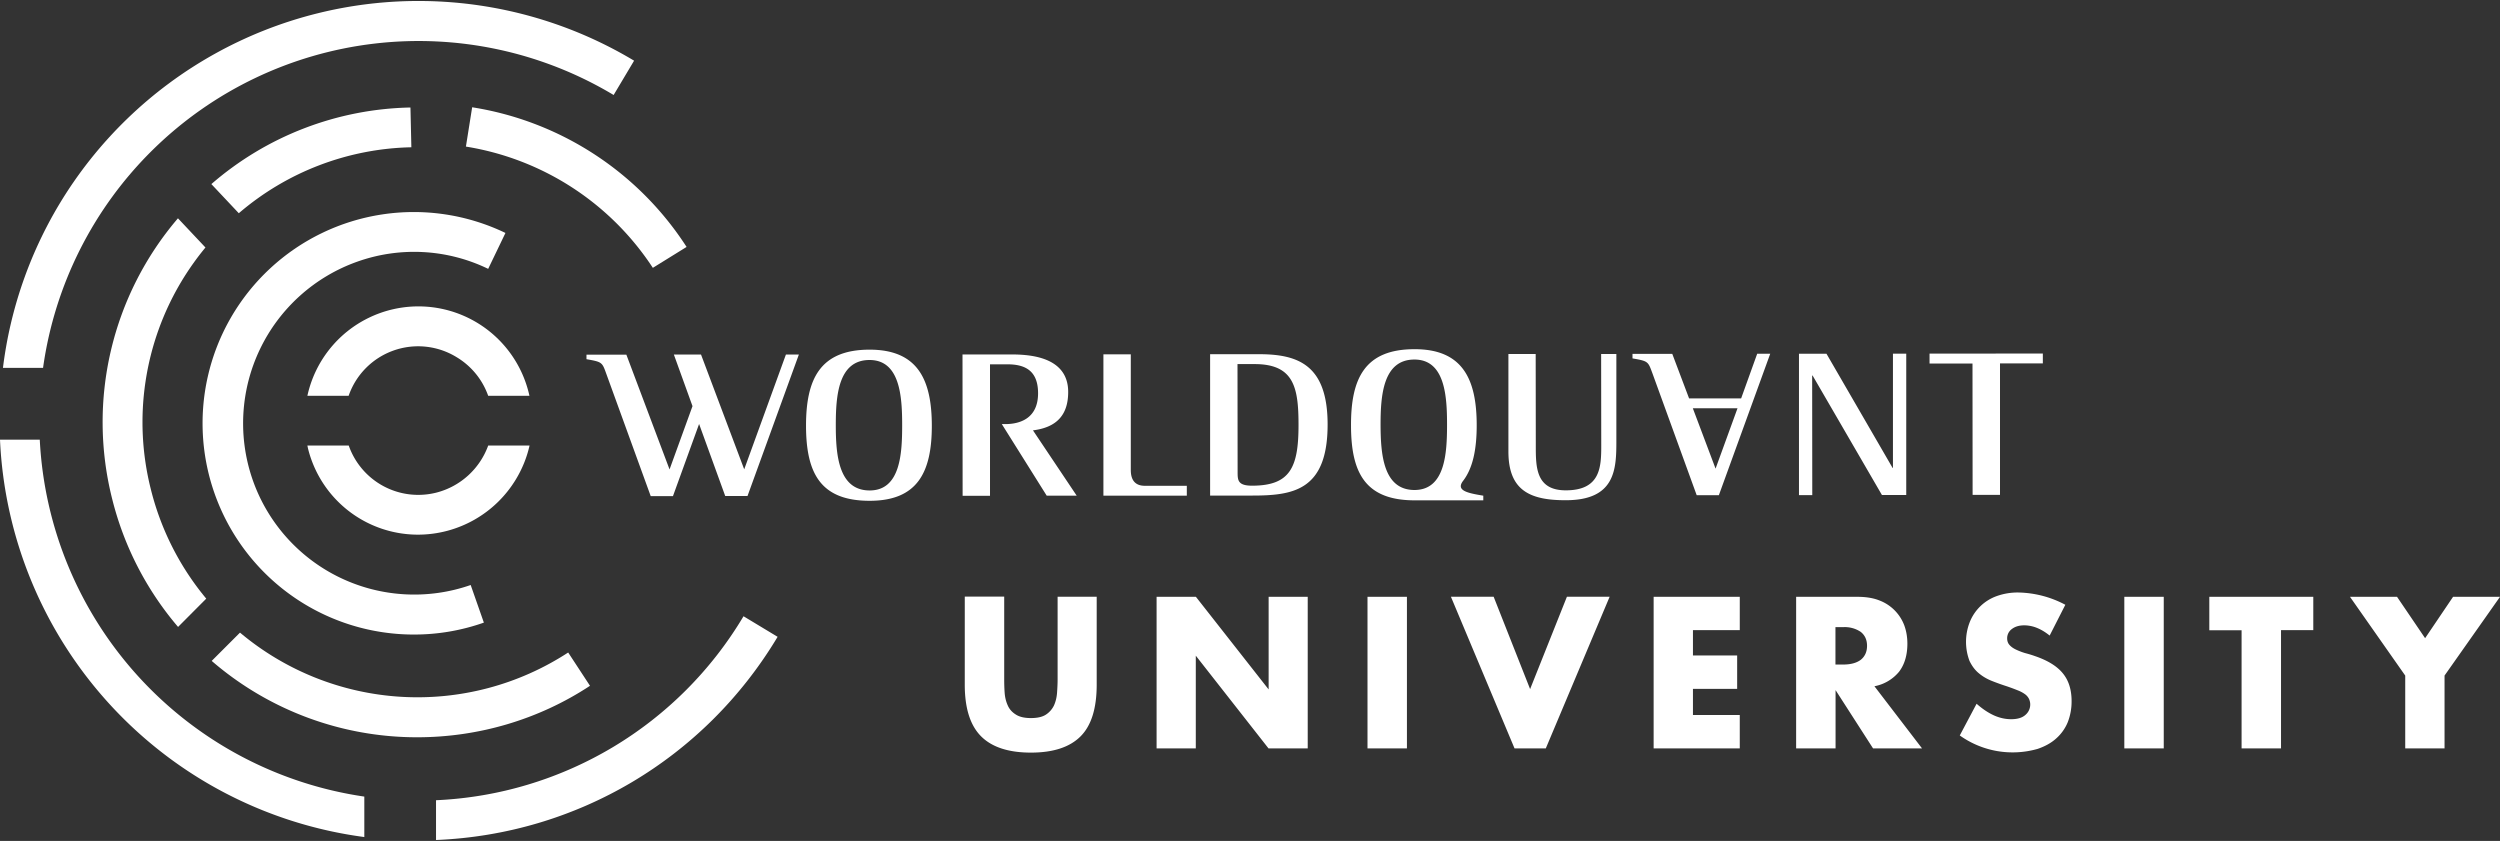
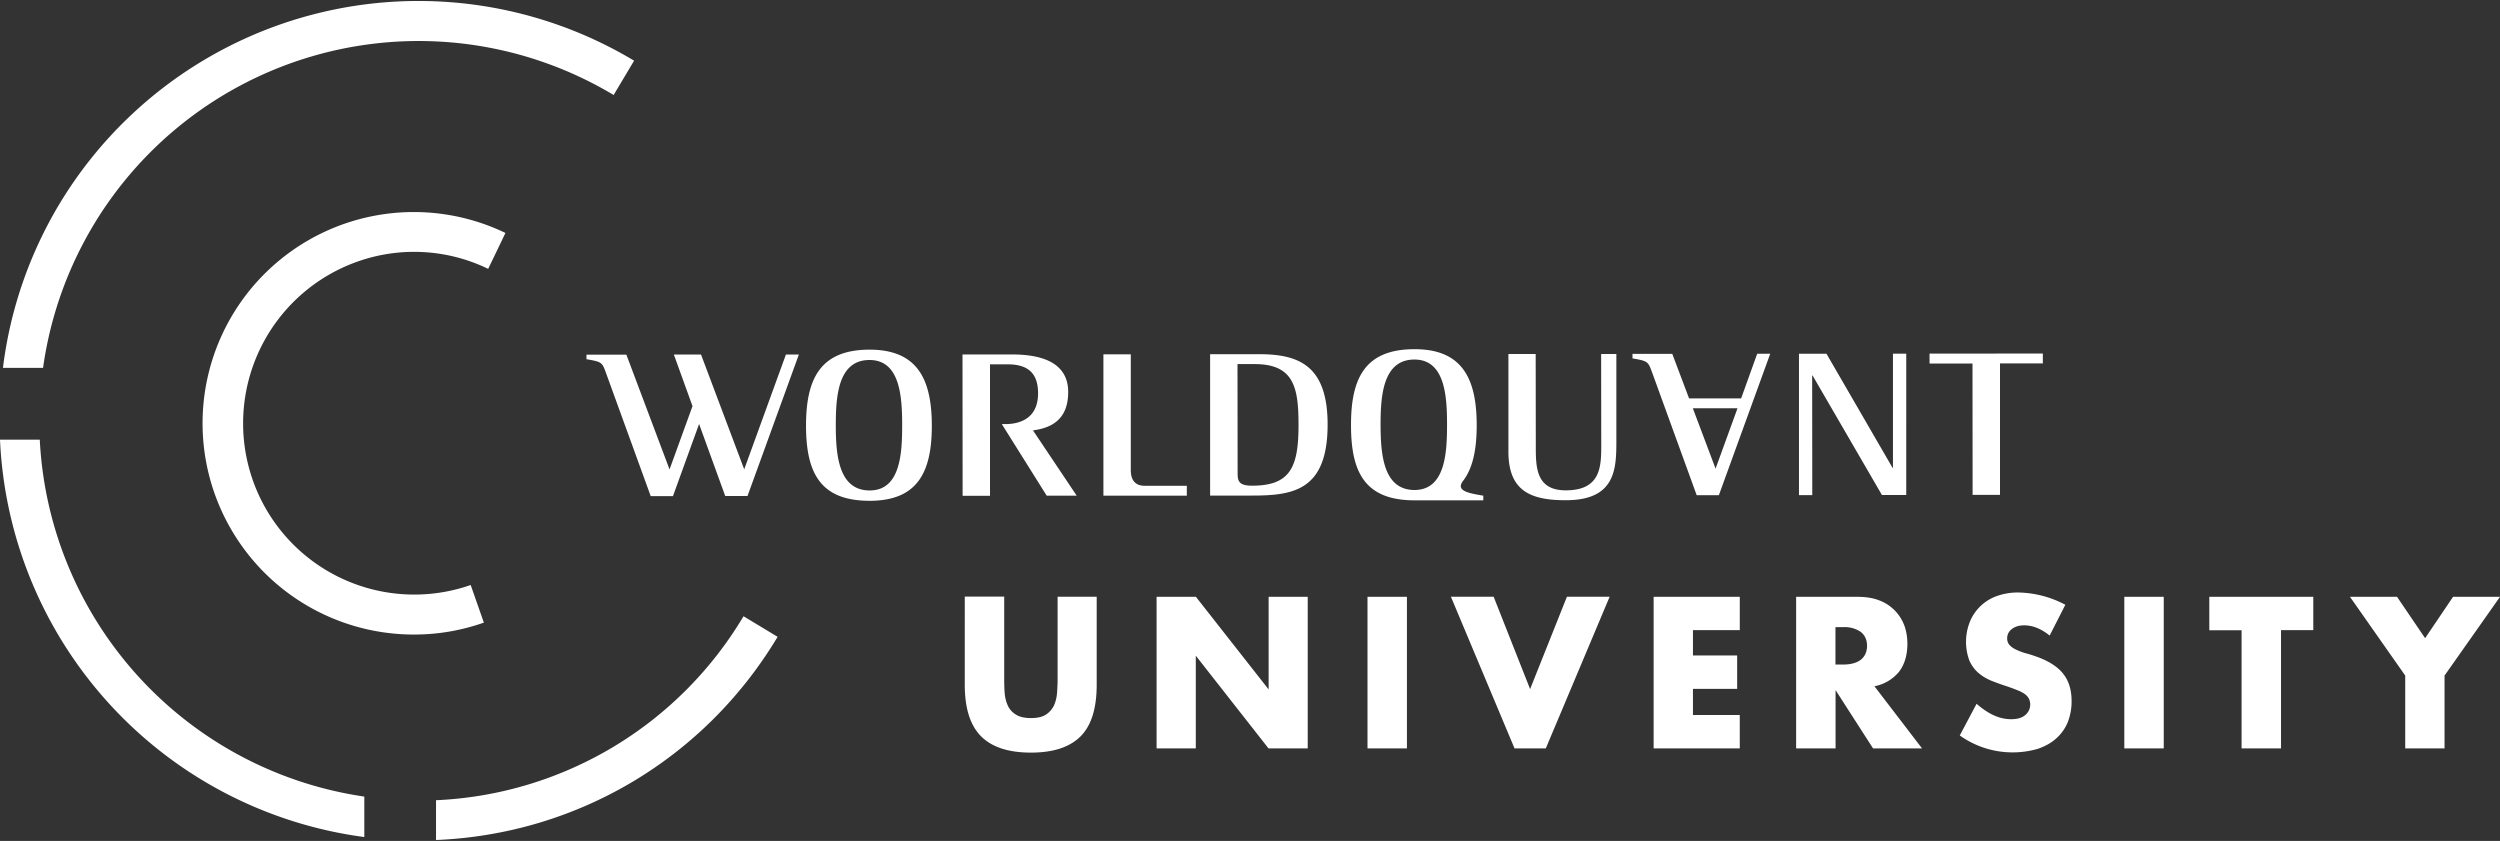
<svg xmlns="http://www.w3.org/2000/svg" fill="none" viewBox="0 0 220 74">
  <rect x="0" y="0" width="220" height="74" fill="#333333" stroke="none" />
  <path fill="#fff" d="M36.45 55.84a18.59 18.59 0 1 1 8.03-35.34l-1.52 3.16a14.92 14.92 0 0 0-11.5-.64 15.1 15.1 0 0 0-9.22 19.22 15.06 15.06 0 0 0 19.18 9.24l1.16 3.31a18.44 18.44 0 0 1-6.13 1.05Zm51.92-3.33v7.26c0 .4.01.79.04 1.2.03.4.12.77.27 1.1.14.33.38.6.7.8.31.21.76.32 1.34.32.57 0 1.02-.1 1.33-.31a2 2 0 0 0 .7-.8c.15-.34.24-.7.27-1.11.03-.41.05-.8.05-1.2v-7.26h3.44v7.74c0 2.08-.47 3.6-1.42 4.55-.95.95-2.4 1.43-4.37 1.43-1.97 0-3.43-.48-4.38-1.43-.96-.96-1.44-2.47-1.44-4.55V52.5h3.47Zm13.41 13.35V52.52h3.46l6.4 8.15v-8.15h3.44v13.34h-3.45l-6.4-8.16v8.16h-3.45Zm22.02-13.34h-3.46v13.34h3.47V52.52Zm7.64-.01 3.21 8.13 3.24-8.13h3.76l-5.62 13.35h-2.75l-5.6-13.35h3.76Zm21.66 2.94h-4.12v2.23h3.89v2.94h-3.89v2.3h4.12v2.94h-7.58V52.52h7.58v2.93Zm8.42 3.03h.66c.68 0 1.2-.14 1.57-.42.36-.29.55-.7.55-1.23s-.19-.93-.55-1.22a2.52 2.52 0 0 0-1.57-.42h-.66v3.29Zm7.62 7.38h-4.31l-3.3-5.13v5.13h-3.47V52.52h5.39c.74 0 1.39.1 1.94.32a3.77 3.77 0 0 1 2.19 2.2c.18.5.27 1.03.27 1.6 0 1.01-.25 1.84-.73 2.47a3.7 3.7 0 0 1-2.17 1.28l4.19 5.47Zm11.23-9.93c-.37-.3-.75-.53-1.13-.68a3 3 0 0 0-1.1-.22c-.44 0-.8.1-1.09.32a1 1 0 0 0-.42.83c0 .23.07.43.21.58.14.16.33.29.56.4.23.11.48.21.77.3.3.08.58.16.86.26 1.13.38 1.96.88 2.48 1.51.53.63.79 1.46.79 2.47a5 5 0 0 1-.34 1.86 3.87 3.87 0 0 1-1.01 1.42c-.44.4-.99.7-1.63.92a8 8 0 0 1-6.86-1.18l1.48-2.79c.52.46 1.03.8 1.54 1.03.5.22 1 .33 1.5.33.57 0 .99-.13 1.27-.39a1.19 1.19 0 0 0 .3-1.4 1.14 1.14 0 0 0-.35-.41 2.84 2.84 0 0 0-.64-.34c-.27-.11-.59-.23-.97-.36-.44-.14-.88-.3-1.31-.47-.43-.17-.82-.4-1.15-.68-.34-.28-.6-.64-.81-1.07a4.76 4.76 0 0 1 .02-3.43 4 4 0 0 1 2.36-2.28 5.47 5.47 0 0 1 1.92-.32 9.15 9.15 0 0 1 4.13 1.08l-1.38 2.71Zm10.03-3.41h-3.46v13.34h3.47V52.52Zm10.33 2.93v10.41h-3.47v-10.4h-2.84v-2.94h9.15v2.93h-2.84Zm10.93 4-4.86-6.93h4.14l2.47 3.64 2.46-3.64H220l-4.88 6.93v6.41h-3.46v-6.4ZM57.26 43.66h1.96l2.3-6.35 2.3 6.34h1.96L70.3 31.2h-1.14l-3.67 10.1-3.8-10.1H59.3l1.64 4.54-2.02 5.57-3.8-10.1h-3.51v.4c1.4.24 1.38.28 1.75 1.3l3.9 10.74Zm43.49-.91c-.82 0-1.24-.46-1.24-1.39V31.18H97.1v12.44h7.34v-.87h-3.69Zm-9.84-4.88c1.98-.25 3.09-1.26 3.09-3.38 0-3.3-3.83-3.3-5.2-3.3h-4.1l.01 12.44h2.41V32.06h1.53c1.55 0 2.7.55 2.7 2.55 0 2.27-1.68 2.71-2.88 2.71h-.31l3.95 6.3h2.64l-3.85-5.75Zm19.27 4.87c-1.27 0-1.27-.5-1.27-1.22l-.01-9.48h1.51c3.47 0 3.86 2.08 3.86 5.36 0 3.73-.73 5.34-4.09 5.34Zm.58-11.57h-4.27v12.44h3.67c3.6 0 6.67-.41 6.67-6.25 0-5.23-2.57-6.2-6.07-6.19ZM76.53 43.16c-2.76 0-2.98-3.18-2.98-5.74s.2-5.74 2.97-5.74c2.7 0 2.87 3.26 2.87 5.74 0 2.48-.15 5.74-2.86 5.74Zm0-12.39c-4.38 0-5.6 2.6-5.6 6.7.01 4.12 1.23 6.6 5.6 6.6 4.2 0 5.47-2.5 5.47-6.6 0-4.12-1.28-6.7-5.48-6.7Zm64.37.38.01 8.08c0 1.87-.07 3.92-3.12 3.92-2.64 0-2.64-2.05-2.64-3.91l-.01-8.09h-2.4v8.58c0 3.36 1.8 4.3 5.05 4.29 4.38 0 4.45-2.75 4.45-5.22v-7.65h-1.33Zm38.87.83v-.87l-9.97.01v.87h3.78l.01 11.56H176V31.98h3.77Zm-13.19-.86v10.06h-.03l-5.82-10.05h-2.42v12.44h1.17l-.01-10.52h.04l6.1 10.51h2.14V31.12h-1.17Zm-15.61 10.12-2-5.31h3.93l-1.93 5.31Zm3.66-10.1-1.41 3.92h-4.58l-1.48-3.92h-3.5v.4c1.4.24 1.37.28 1.75 1.3l3.9 10.74h1.95l4.52-12.45h-1.15Zm-24.68 6.28c0-4.11-1.28-6.7-5.48-6.69-4.38 0-5.59 2.59-5.58 6.7 0 4.12 1.21 6.6 5.6 6.6h6.04v-.41c-1.4-.23-2.43-.45-1.78-1.3.87-1.13 1.2-2.8 1.2-4.9Zm-5.47 5.7c-2.77 0-2.98-3.18-2.99-5.74 0-2.56.21-5.74 2.98-5.74 2.7 0 2.87 3.25 2.87 5.73 0 2.5-.16 5.75-2.87 5.75ZM65.43 54.23a33.2 33.2 0 0 1-27.06 16.19v3.5c12.33-.5 23.6-7.1 30.06-17.88l-3-1.81ZM3.5 38.69H0a36.95 36.95 0 0 0 32.06 34.97V70.1A33.44 33.44 0 0 1 3.5 38.69Z" />
  <path fill="#fff" d="M5.2 18A36.76 36.76 0 0 0 .26 32.37h3.53A33.37 33.37 0 0 1 54 8.36l1.8-3.02A36.88 36.88 0 0 0 5.2 18Z" />
-   <path fill="#fff" d="M21.02 18.76a24.07 24.07 0 0 1 15.18-5.8l-.08-3.5A27.55 27.55 0 0 0 18.6 16.2l2.41 2.56ZM16 24.71a24.5 24.5 0 0 1 2.08-2.93l-2.42-2.57A27.59 27.59 0 0 0 9.87 43.9a27.62 27.62 0 0 0 5.8 11.27l2.48-2.49a24.13 24.13 0 0 1-4.88-9.64A24.1 24.1 0 0 1 16 24.71Zm34 32.71a24.28 24.28 0 0 1-28.88-1.75l-2.49 2.49a27.62 27.62 0 0 0 18.09 6.72c5.31 0 10.63-1.52 15.2-4.53L50 57.42Zm7.45-33.85 2.97-1.84A27.58 27.58 0 0 0 41.55 9.44L41 12.9a24.27 24.27 0 0 1 16.45 10.67ZM30.68 34.83a6.47 6.47 0 0 1 9.5-3.4 6.47 6.47 0 0 1 2.78 3.4h3.63a10 10 0 0 0-19.54 0h3.63Zm12.28 4.38a6.59 6.59 0 0 1-4.56 4.14 6.48 6.48 0 0 1-7.71-4.14h-3.64l.05.24a9.97 9.97 0 0 0 9.7 7.6 10.08 10.08 0 0 0 8.6-4.87 10 10 0 0 0 1.2-2.97h-3.64Z" />
</svg>